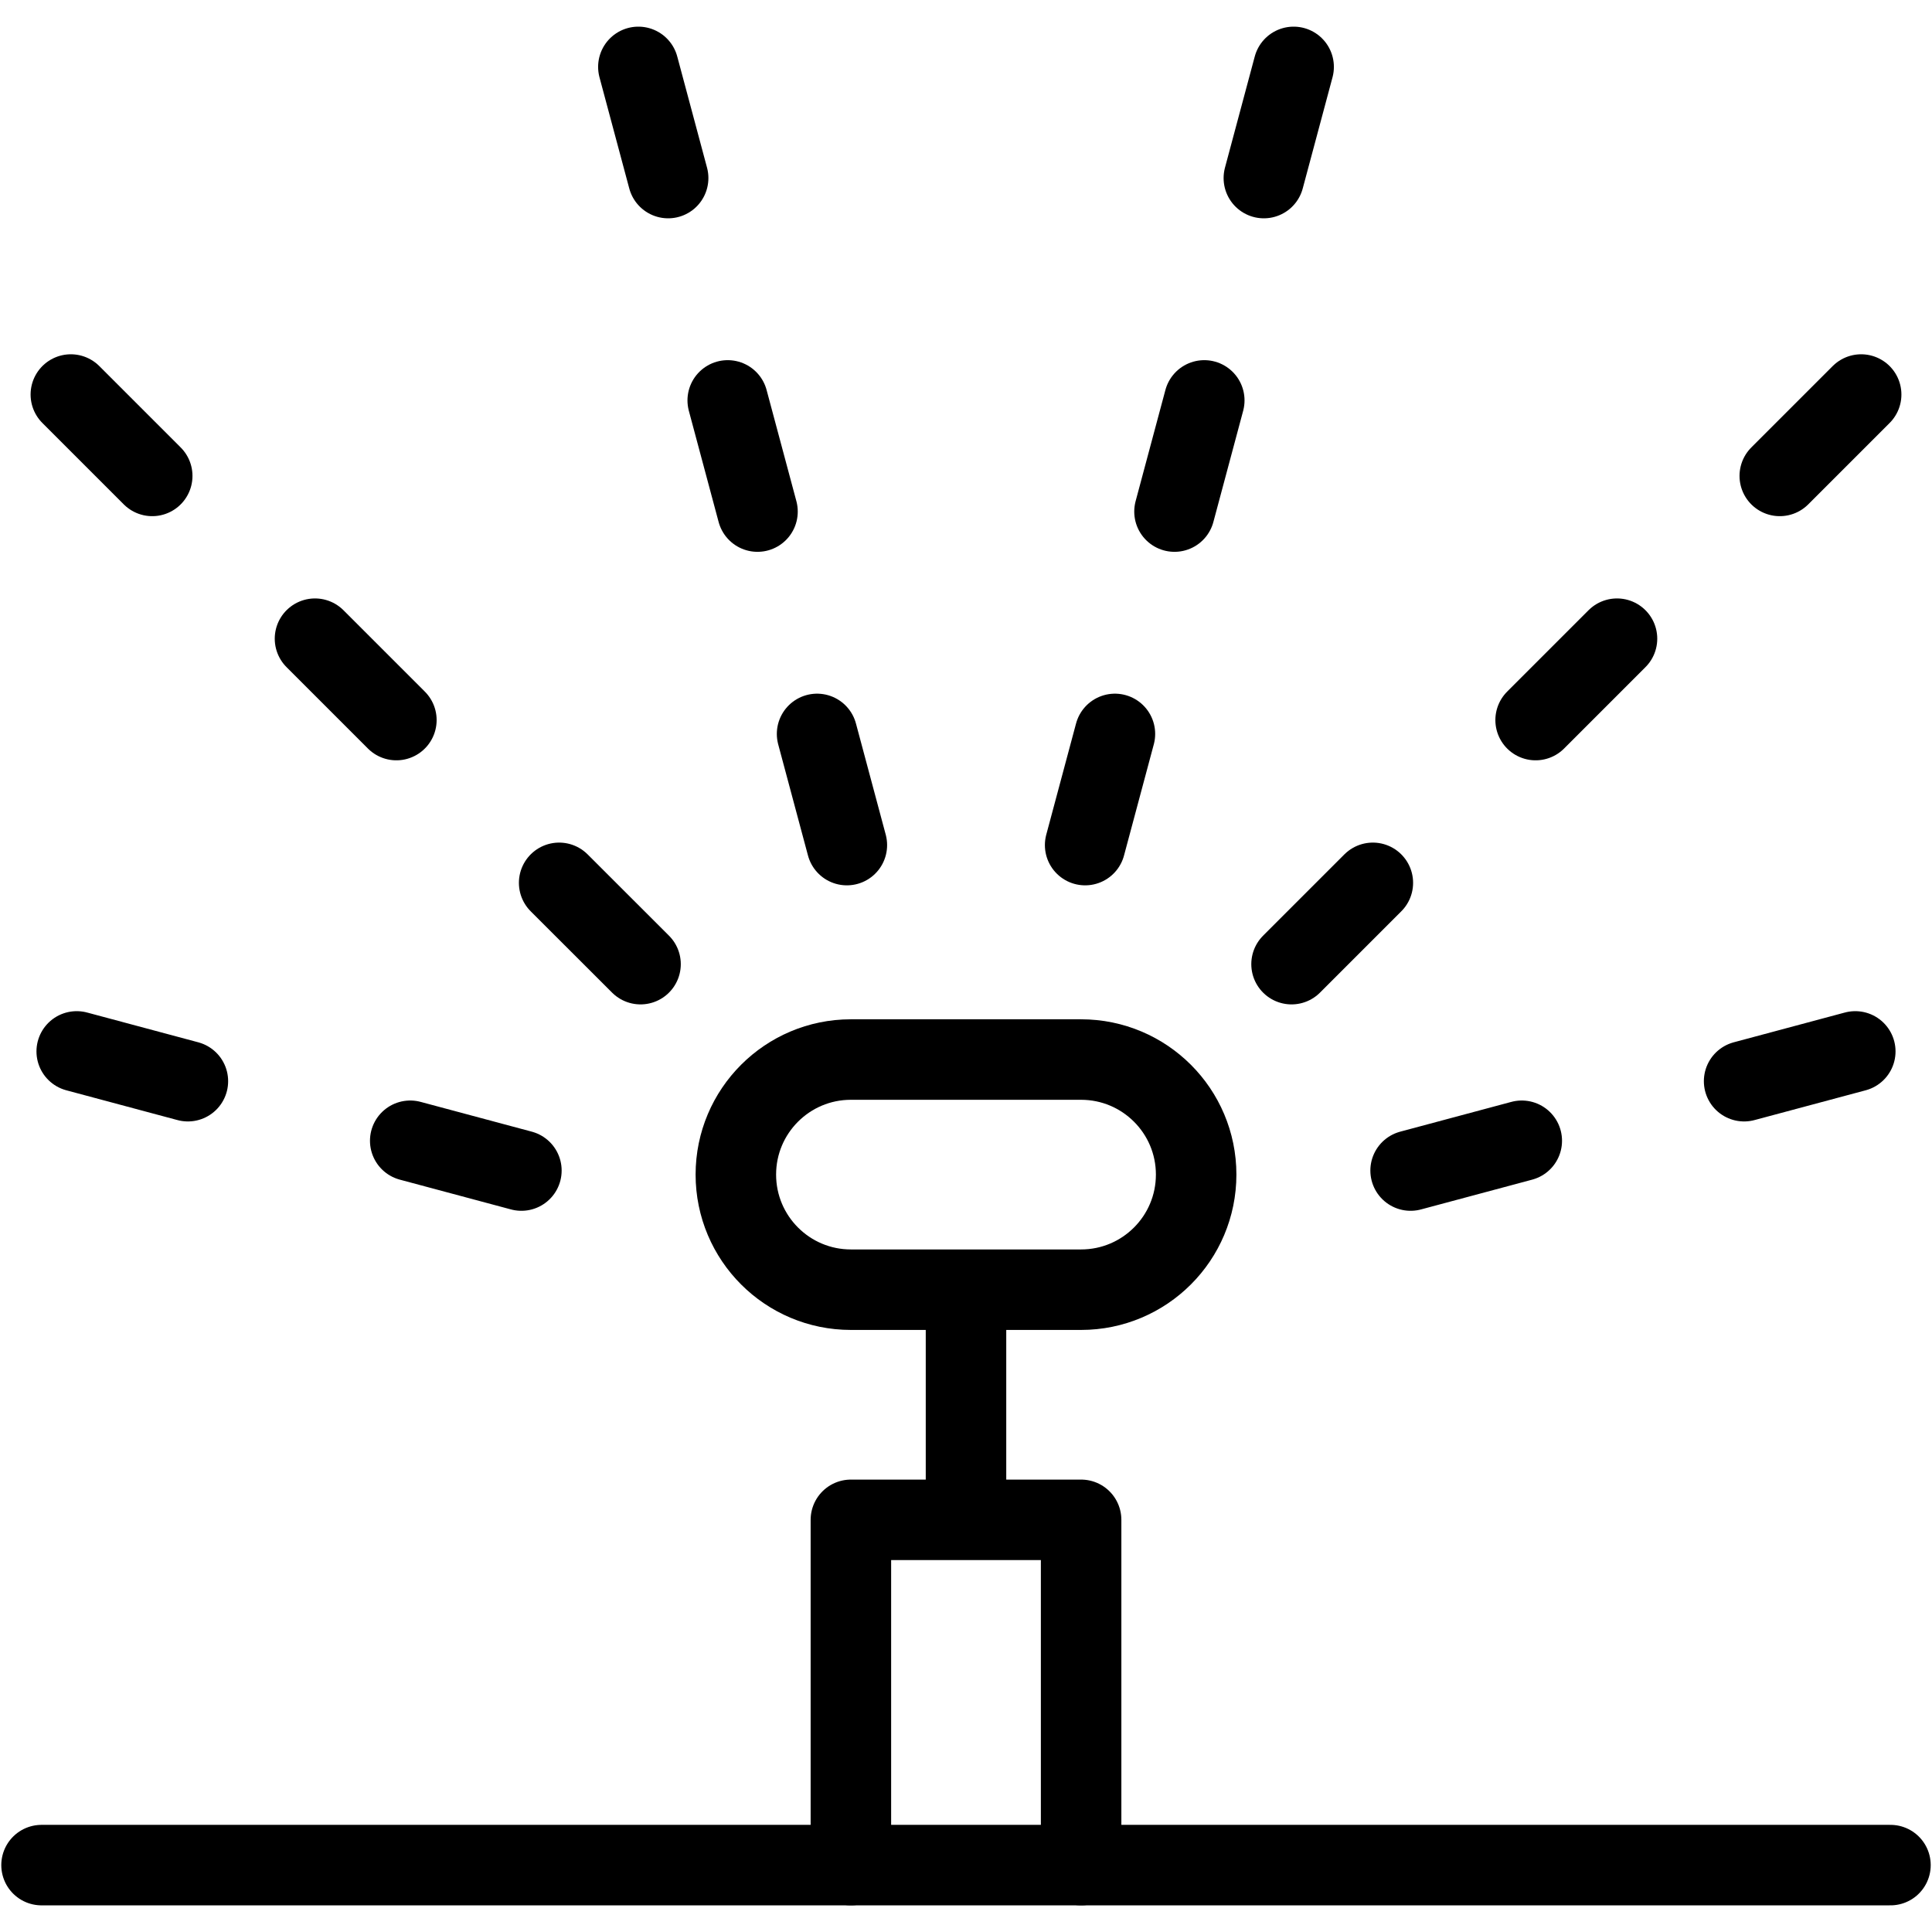
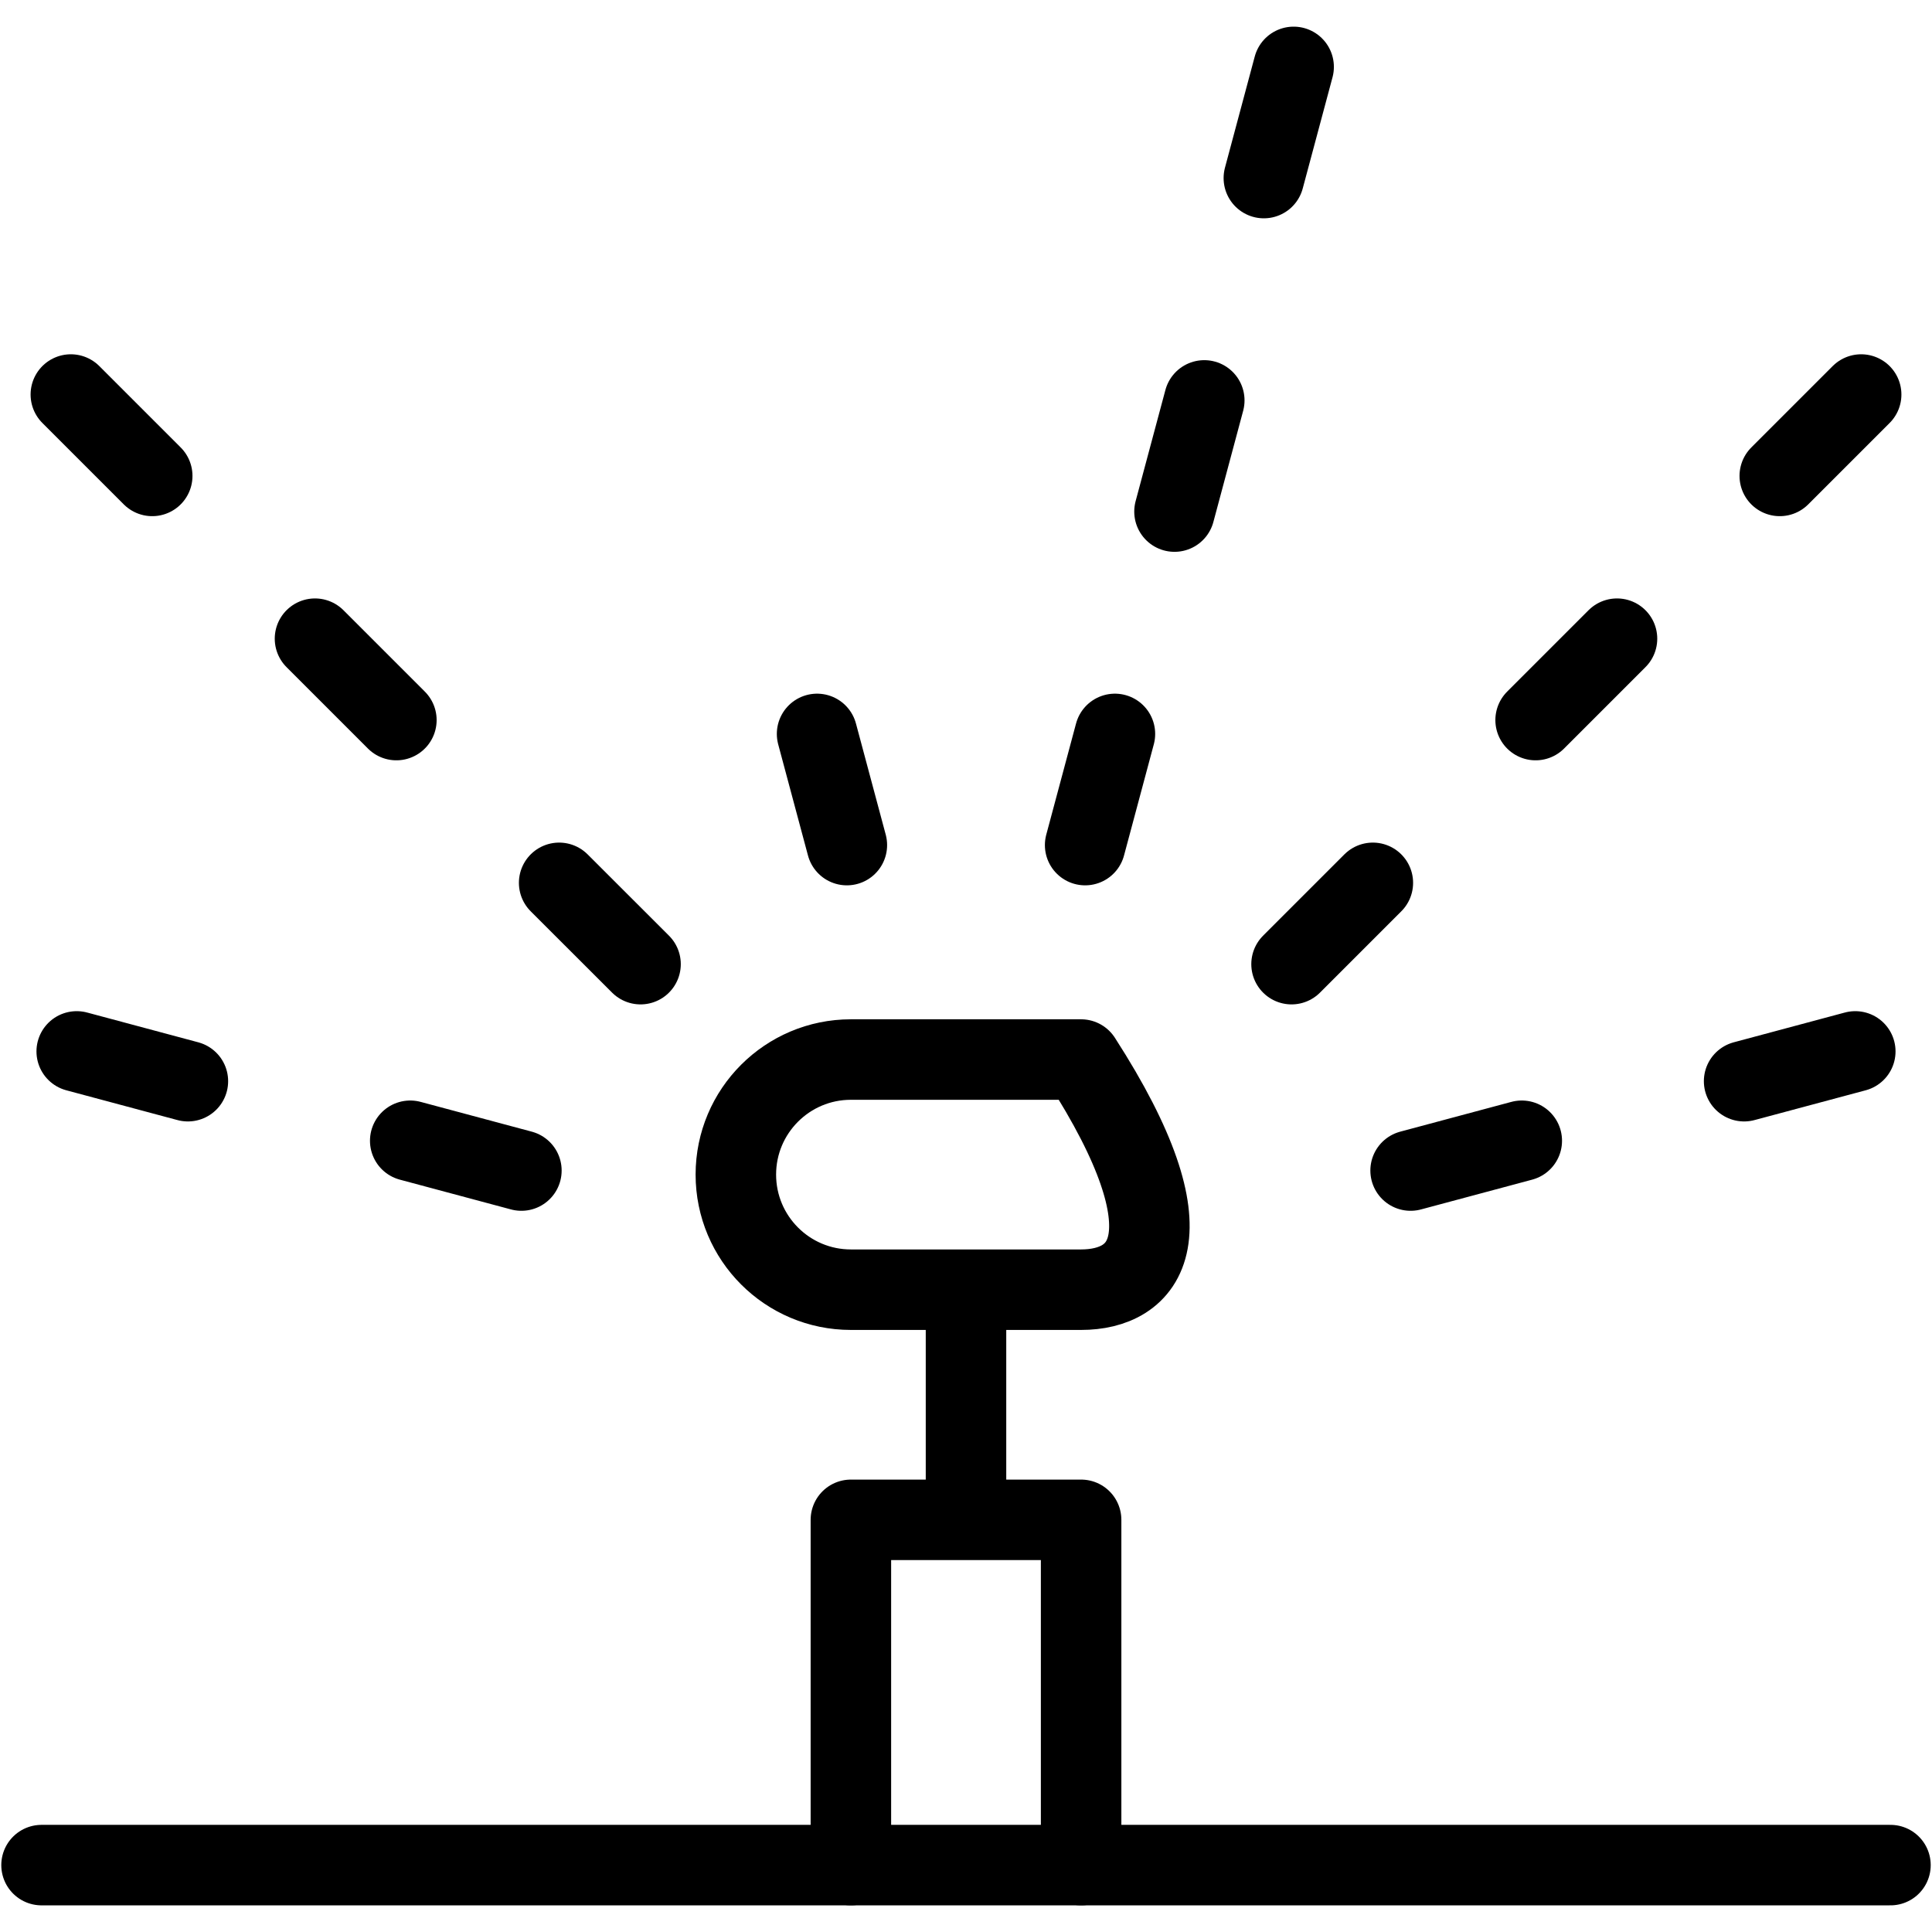
<svg xmlns="http://www.w3.org/2000/svg" width="24" height="24" viewBox="0 0 24 24" fill="none">
  <g clip-path="url(#clip0_57_6214)">
-     <path d="M13.429 16.021H10.57C9.781 16.021 9.141 15.381 9.141 14.591C9.141 13.802 9.781 13.162 10.57 13.162H13.429C14.219 13.162 14.859 13.802 14.859 14.591C14.859 15.381 14.219 16.021 13.429 16.021Z" stroke="black" stroke-miterlimit="10" stroke-linecap="round" stroke-linejoin="round" />
+     <path d="M13.429 16.021H10.57C9.781 16.021 9.141 15.381 9.141 14.591C9.141 13.802 9.781 13.162 10.57 13.162H13.429C14.859 15.381 14.219 16.021 13.429 16.021Z" stroke="black" stroke-miterlimit="10" stroke-linecap="round" stroke-linejoin="round" />
    <path d="M12 18.88V16.021" stroke="black" stroke-miterlimit="10" />
    <path d="M0.516 23.169H23.484" stroke="black" stroke-miterlimit="10" stroke-linecap="round" stroke-linejoin="round" />
    <path d="M10.57 23.169V18.88H13.43V23.169" stroke="black" stroke-miterlimit="10" stroke-linecap="round" stroke-linejoin="round" />
    <path d="M10.52 10.498L10.15 9.117" stroke="black" stroke-miterlimit="10" stroke-linecap="round" stroke-linejoin="round" />
-     <path d="M9.41 6.355L9.04 4.974" stroke="black" stroke-miterlimit="10" stroke-linecap="round" stroke-linejoin="round" />
-     <path d="M8.3 2.212L7.93 0.831" stroke="black" stroke-miterlimit="10" stroke-linecap="round" stroke-linejoin="round" />
    <path d="M7.957 11.977L6.946 10.967" stroke="black" stroke-miterlimit="10" stroke-linecap="round" stroke-linejoin="round" />
    <path d="M4.924 8.945L3.913 7.934" stroke="black" stroke-miterlimit="10" stroke-linecap="round" stroke-linejoin="round" />
    <path d="M1.891 5.912L0.88 4.901" stroke="black" stroke-miterlimit="10" stroke-linecap="round" stroke-linejoin="round" />
    <path d="M6.477 14.541L5.096 14.171" stroke="black" stroke-miterlimit="10" stroke-linecap="round" stroke-linejoin="round" />
    <path d="M2.334 13.431L0.953 13.061" stroke="black" stroke-miterlimit="10" stroke-linecap="round" stroke-linejoin="round" />
    <path d="M23.047 13.061L21.666 13.431" stroke="black" stroke-miterlimit="10" stroke-linecap="round" stroke-linejoin="round" />
    <path d="M18.904 14.171L17.523 14.541" stroke="black" stroke-miterlimit="10" stroke-linecap="round" stroke-linejoin="round" />
    <path d="M23.12 4.901L22.109 5.912" stroke="black" stroke-miterlimit="10" stroke-linecap="round" stroke-linejoin="round" />
    <path d="M20.087 7.934L19.076 8.945" stroke="black" stroke-miterlimit="10" stroke-linecap="round" stroke-linejoin="round" />
    <path d="M17.054 10.967L16.044 11.977" stroke="black" stroke-miterlimit="10" stroke-linecap="round" stroke-linejoin="round" />
    <path d="M16.07 0.831L15.7 2.212" stroke="black" stroke-miterlimit="10" stroke-linecap="round" stroke-linejoin="round" />
    <path d="M14.96 4.974L14.59 6.355" stroke="black" stroke-miterlimit="10" stroke-linecap="round" stroke-linejoin="round" />
    <path d="M13.85 9.117L13.48 10.498" stroke="black" stroke-miterlimit="10" stroke-linecap="round" stroke-linejoin="round" />
  </g>
  <defs>
    <clipPath id="clip0_57_6214">
      <rect width="24" height="24" fill="white" />
    </clipPath>
  </defs>
</svg>